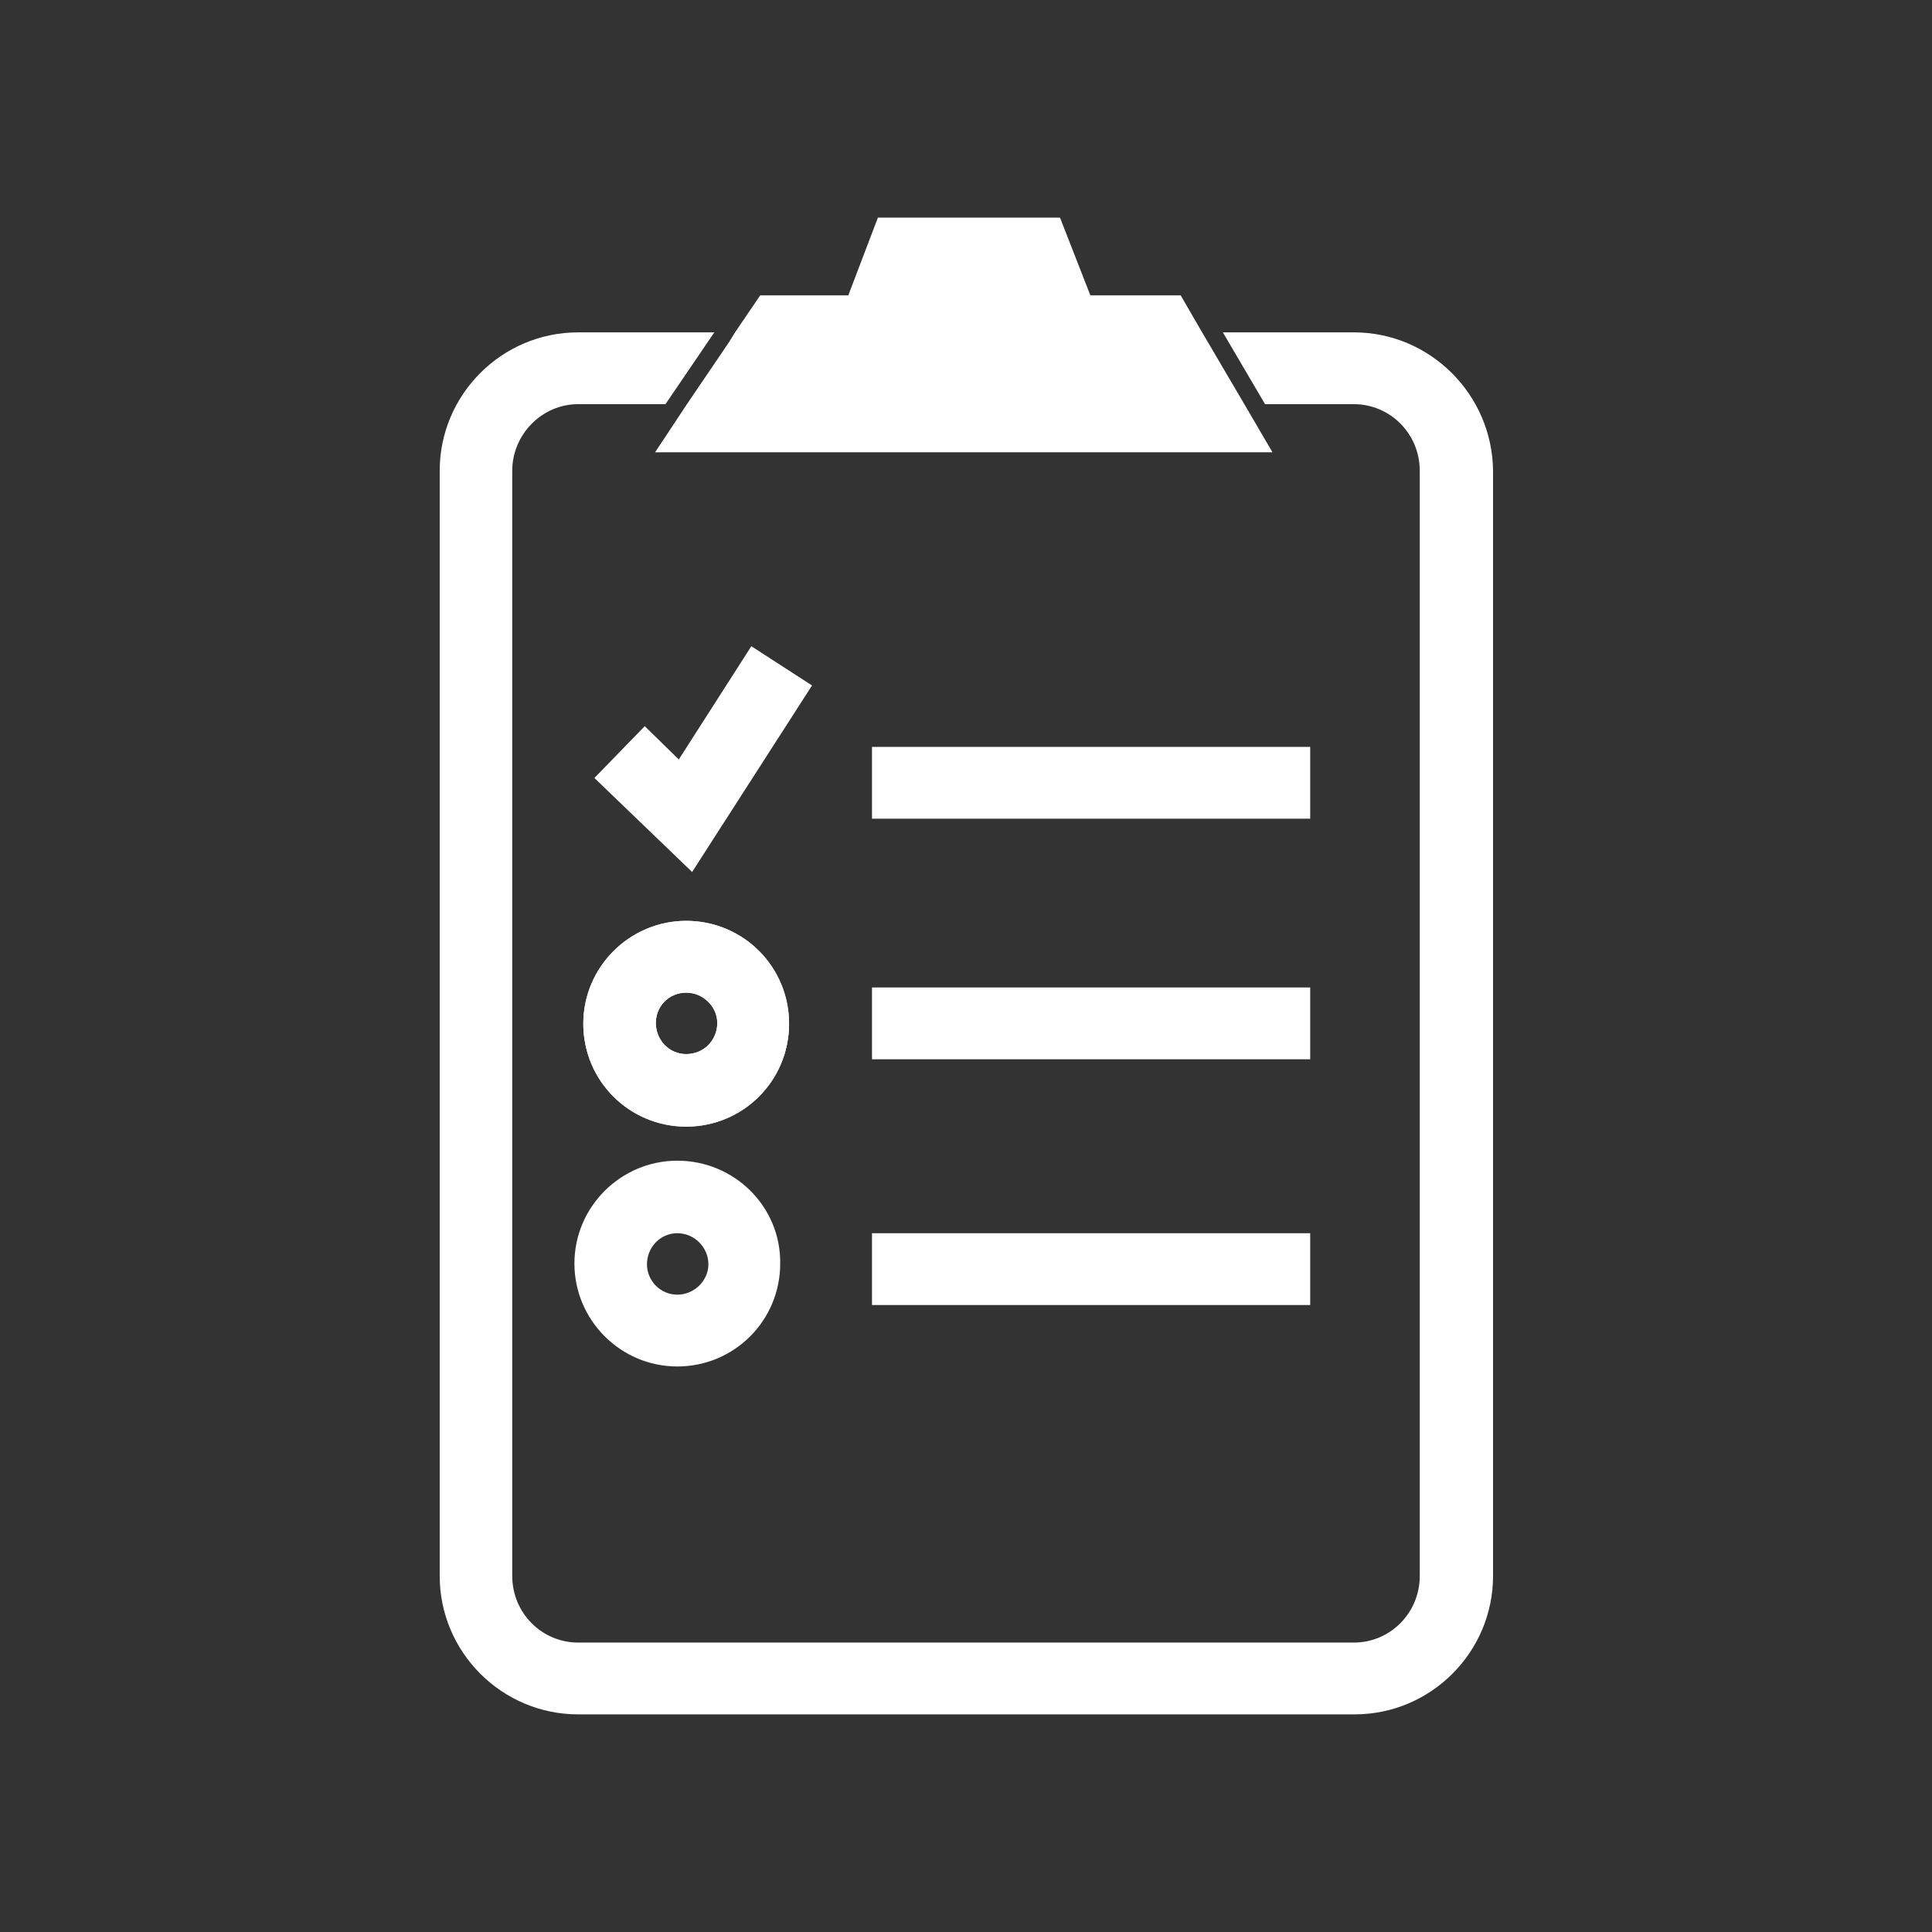
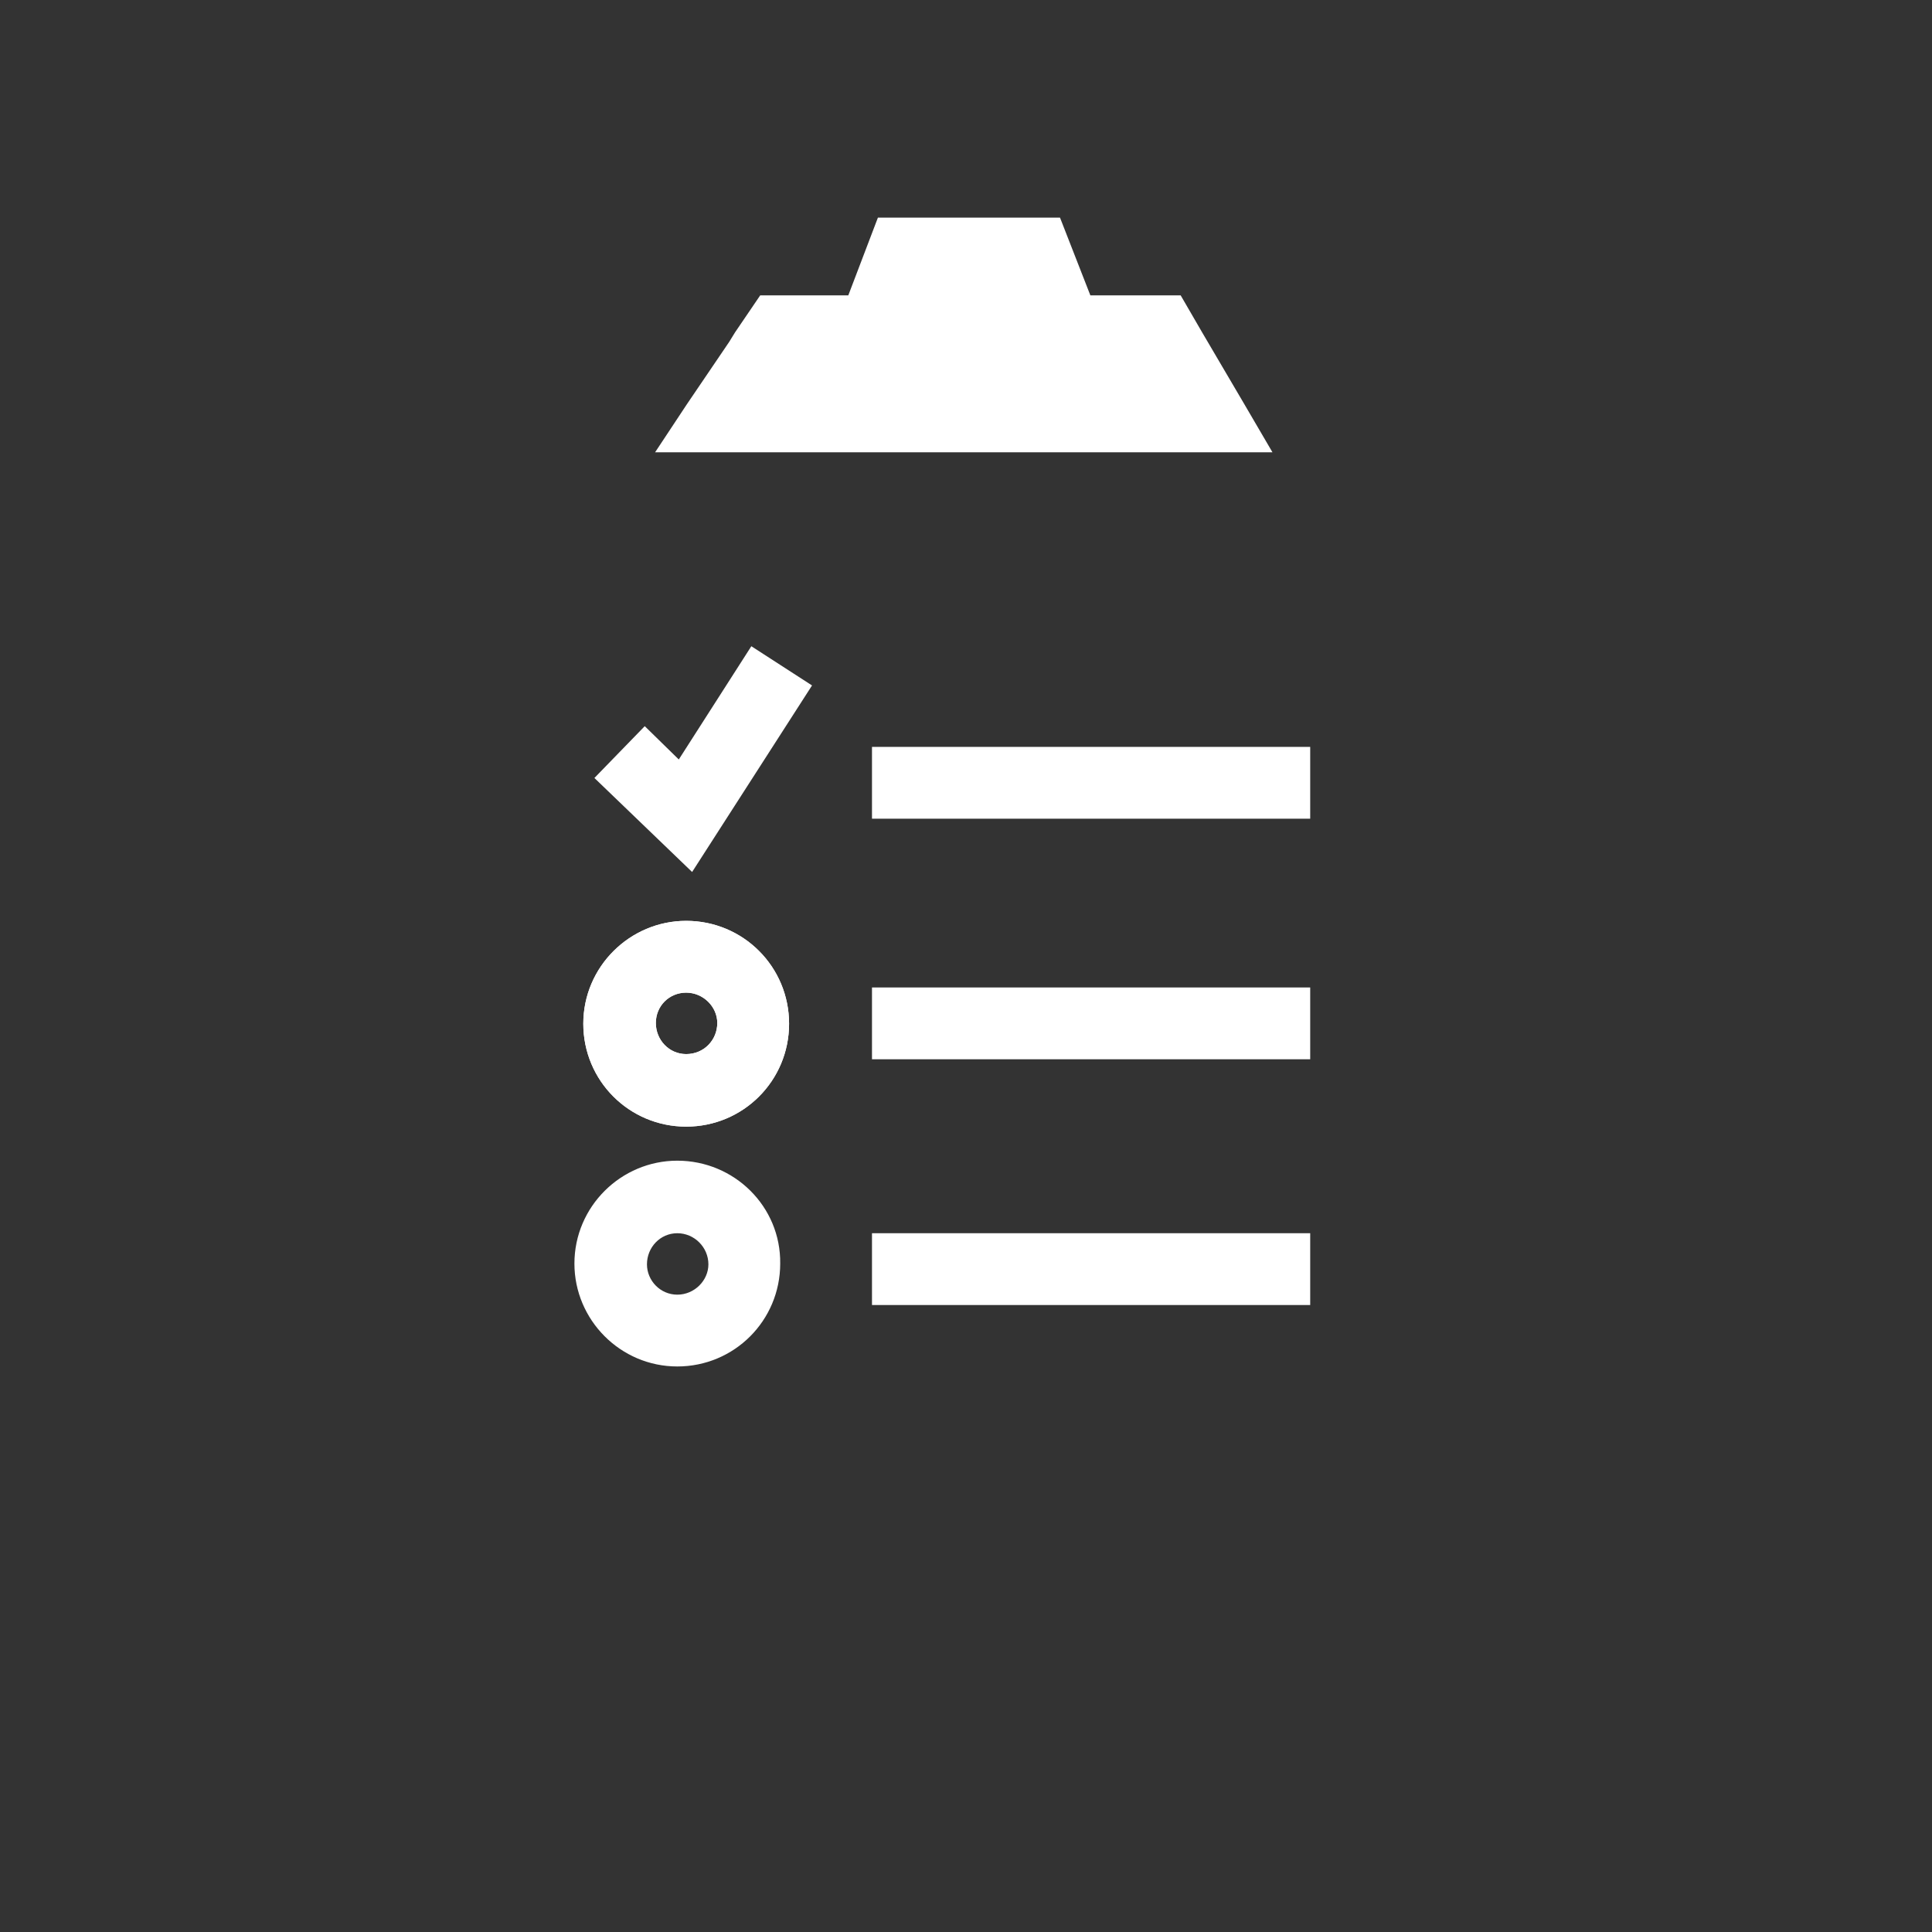
<svg xmlns="http://www.w3.org/2000/svg" version="1.1" id="Calque_1" x="0px" y="0px" viewBox="0 0 261 261" style="enable-background:new 0 0 261 261;" xml:space="preserve">
  <rect x="0" y="0" width="261" height="261" fill="#333333" stroke="none" />
  <style type="text/css">
	.st0{fill:#FFFFFF;}
</style>
  <g>
    <rect x="117.8" y="100.9" class="st0" width="59.2" height="9.7" />
    <rect x="117.8" y="133.4" class="st0" width="59.2" height="9.7" />
    <rect x="117.8" y="166.6" class="st0" width="59.2" height="9.7" />
    <path class="st0" d="M177,170.7" />
    <path class="st0" d="M117.8,171.5" />
    <polygon class="st0" points="93.5,117.8 80.3,105.1 87.1,98.1 91.7,102.6 101.5,87.3 109.7,92.6  " />
    <g>
      <path class="st0" d="M92.7,124.4c-7.6,0-13.9,6.2-13.9,13.9c0,7.7,6.2,13.9,13.9,13.9c7.7,0,13.9-6.2,13.9-13.9    C106.6,130.6,100.4,124.4,92.7,124.4z M92.7,142.4c-2.3,0-4.1-1.9-4.1-4.2c0-2.3,1.8-4.1,4.1-4.1c2.3,0,4.2,1.9,4.2,4.1    C96.9,140.5,95.1,142.4,92.7,142.4z" />
      <path class="st0" d="M92.7,124.4c-7.6,0-13.9,6.2-13.9,13.9c0,7.7,6.2,13.9,13.9,13.9c7.7,0,13.9-6.2,13.9-13.9    C106.6,130.6,100.4,124.4,92.7,124.4z M92.7,142.4c-2.3,0-4.1-1.9-4.1-4.2c0-2.3,1.8-4.1,4.1-4.1c2.3,0,4.2,1.9,4.2,4.1    C96.9,140.5,95.1,142.4,92.7,142.4z" />
      <path class="st0" d="M91.5,156.8c-7.6,0-13.9,6.2-13.9,13.9c0,7.6,6.2,13.9,13.9,13.9c7.7,0,13.9-6.2,13.9-13.9    C105.5,163,99.2,156.8,91.5,156.8z M91.5,174.9c-2.3,0-4.1-1.9-4.1-4.1c0-2.3,1.8-4.2,4.1-4.2c2.3,0,4.2,1.9,4.2,4.2    C95.7,173,93.8,174.9,91.5,174.9z" />
    </g>
-     <path class="st0" d="M182.9,44.9h-17.7l5.7,9.7h12c4.9,0,8.9,4,8.9,9v149.3c0,5-4,9-8.9,9H78.1c-4.9,0-8.9-4-8.9-9V63.6   c0-4.9,4-9,8.9-9h11.8l6.6-9.7H78.1c-10.3,0-18.7,8.4-18.7,18.7v149.3c0,10.3,8.4,18.7,18.7,18.7h104.9c10.3,0,18.7-8.4,18.7-18.7   V63.6C201.6,53.3,193.2,44.9,182.9,44.9z" />
    <g>
      <polygon class="st0" points="171.9,61.1 88.5,61.1 92.8,54.6 98.5,46.2 99.3,44.9 102.7,39.9 114.6,39.9 118.6,29.4 143.2,29.4     147.3,39.9 159.5,39.9 162.4,44.9 168.1,54.6   " />
    </g>
  </g>
</svg>